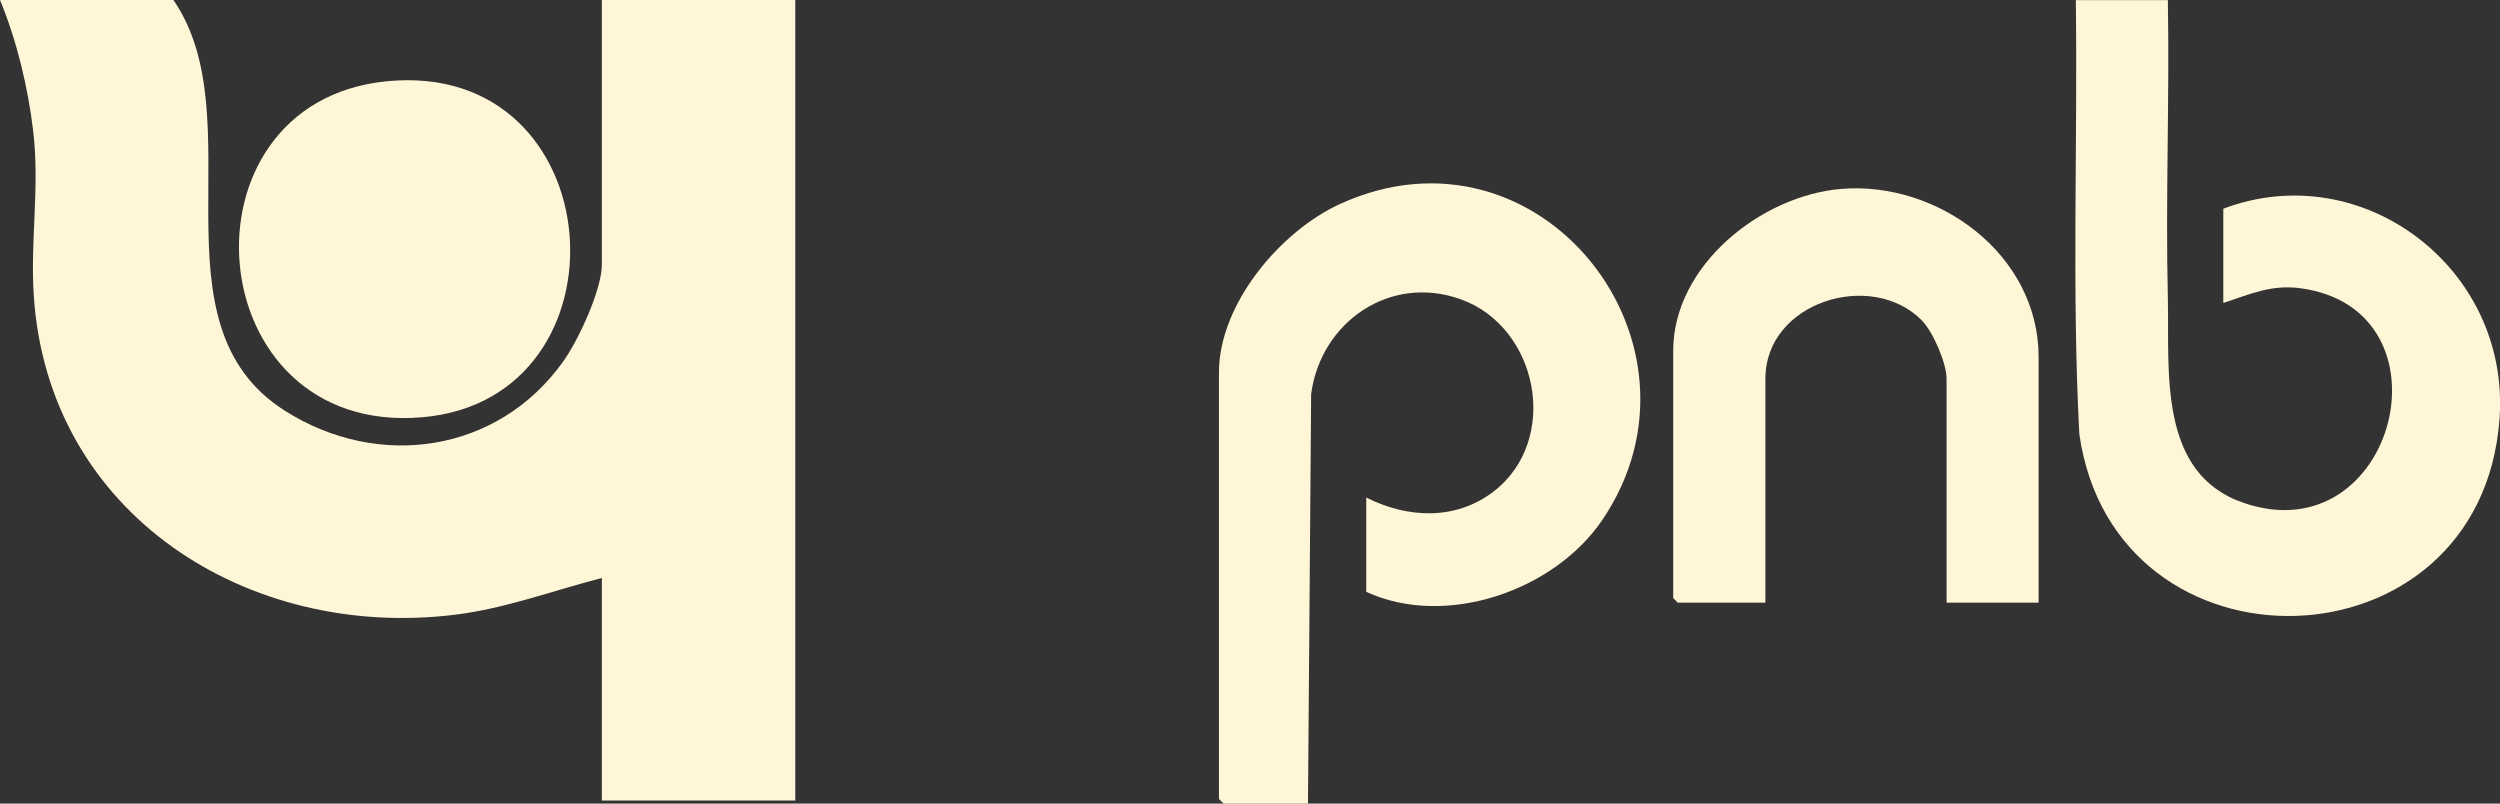
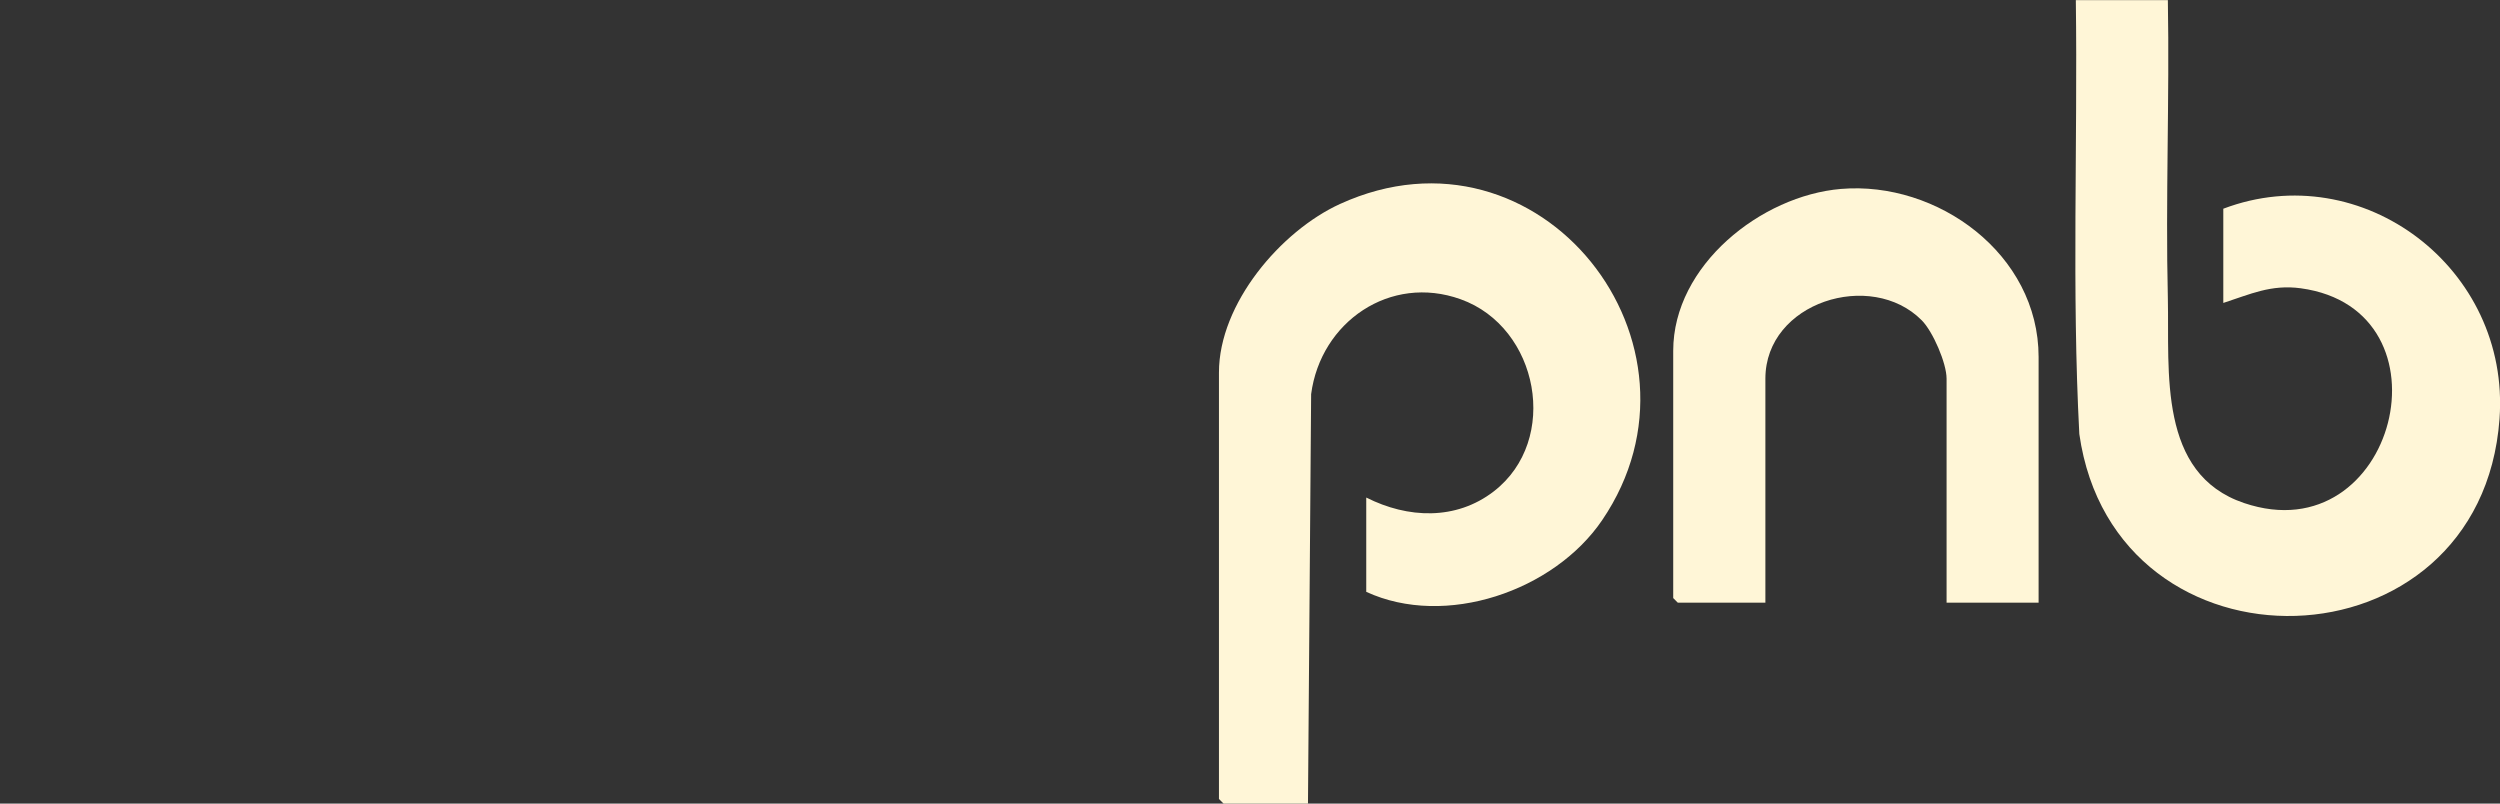
<svg xmlns="http://www.w3.org/2000/svg" width="84" height="27" viewBox="0 0 84 27" fill="none">
  <rect x="0" y="0" width="84" height="27" fill="#333333" stroke="none" />
  <path d="M72.84 0C72.899 3.337 72.76 6.686 72.84 10.029C72.893 12.488 72.499 15.921 75.4 16.902C80.498 18.627 82.558 10.404 77.305 9.686C76.305 9.552 75.613 9.884 74.703 10.179V7.013C79.375 5.245 84.351 9.021 83.984 14.073C83.361 22.655 71.057 22.977 69.865 14.582C69.61 9.734 69.812 4.859 69.748 0.005H72.846L72.84 0Z" fill="#FFF6D7" />
  <path d="M45.912 16.72C47.301 17.421 48.919 17.491 50.19 16.511C52.426 14.786 51.702 10.993 49.078 10.055C46.71 9.204 44.374 10.816 44.054 13.243L43.948 27H41.111L40.957 26.845V12.514C40.957 10.205 43.033 7.762 45.028 6.852C51.75 3.787 57.849 11.571 53.831 17.48C52.213 19.859 48.567 21.113 45.906 19.886V16.72H45.912Z" fill="#FFF6D7" />
  <path d="M68.502 20.25H65.405V12.723C65.405 12.204 64.948 11.143 64.57 10.762C62.872 9.048 59.317 10.152 59.317 12.723V20.25H56.374L56.22 20.095V11.786C56.22 8.914 59.179 6.573 61.856 6.348C65.097 6.075 68.497 8.534 68.497 11.995V20.25H68.502Z" fill="#FFF6D7" />
-   <path d="M20.223 0H26.721V26.898H20.223V19.42C18.6 19.837 16.998 20.443 15.306 20.652C8.361 21.52 1.607 17.298 1.134 9.916C1.016 8.057 1.336 6.3 1.118 4.425C0.947 2.957 0.564 1.361 0 0H5.827C8.573 3.991 4.96 10.864 9.563 13.795C12.709 15.798 16.727 15.225 18.924 12.145C19.43 11.438 20.223 9.739 20.223 8.882V0Z" fill="#FFF6D7" />
-   <path d="M12.98 2.732C20.611 1.966 21.357 13.404 14.188 14.02C6.642 14.668 5.785 3.455 12.98 2.732Z" fill="#FFF6D7" />
</svg>